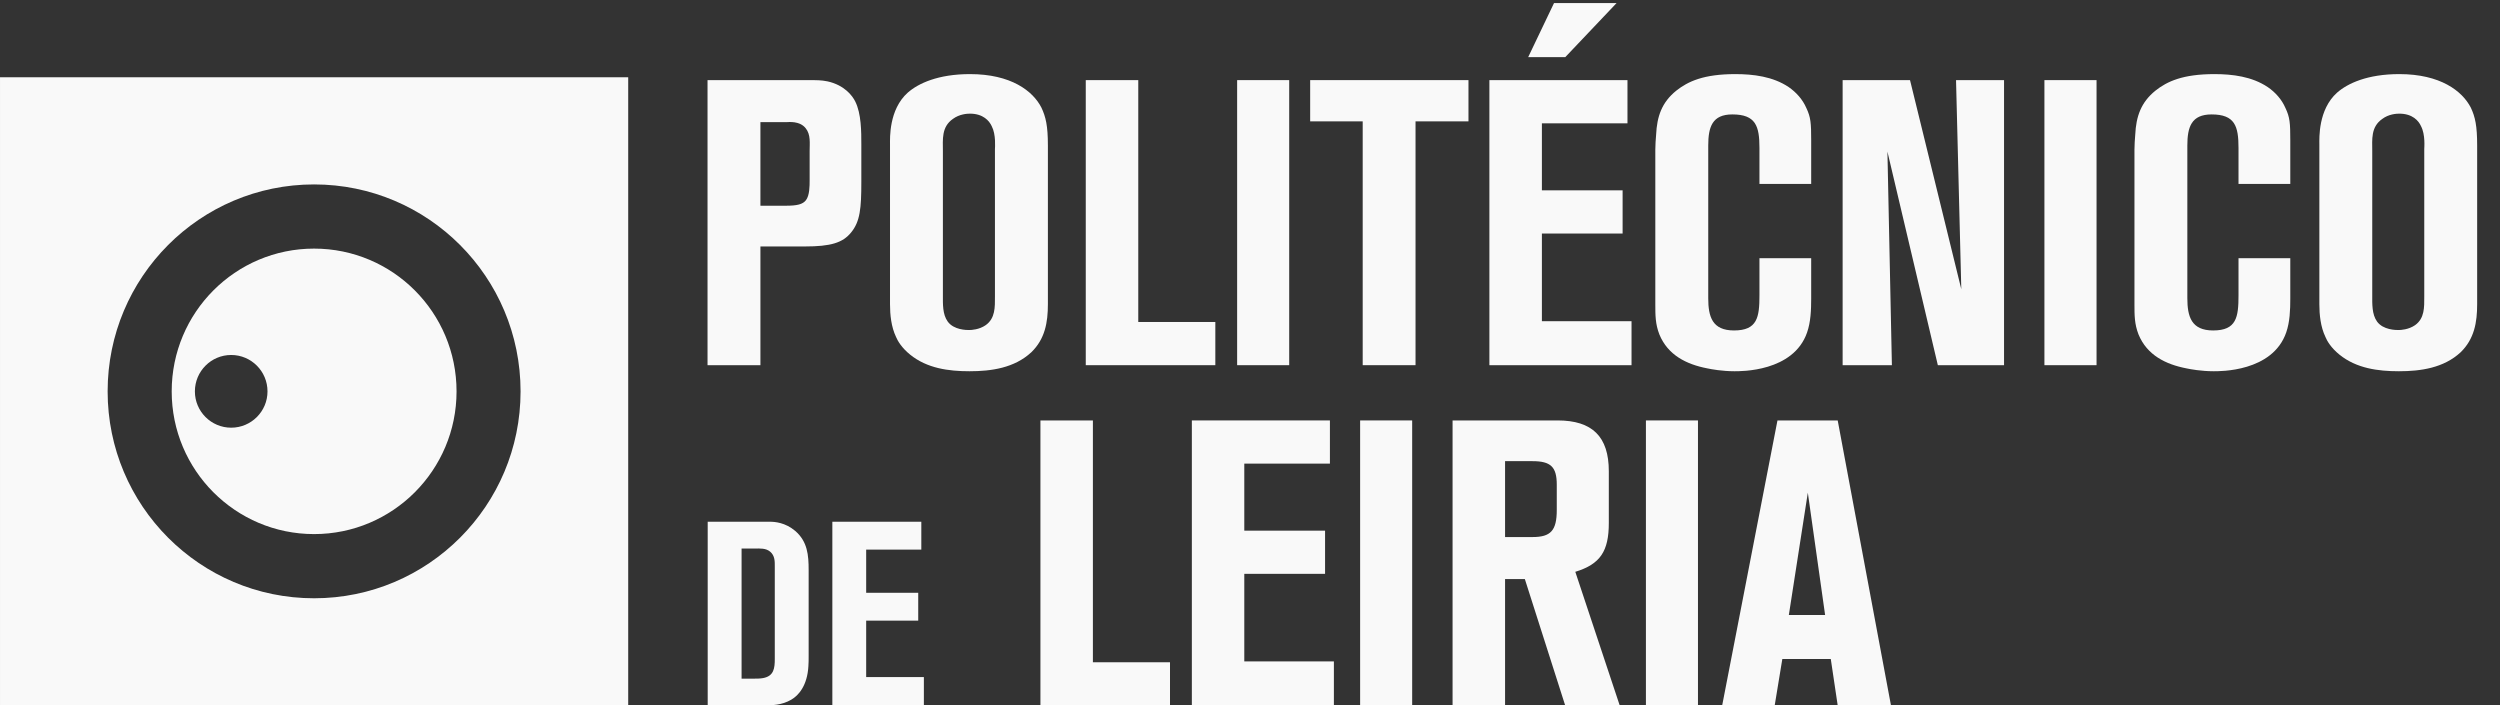
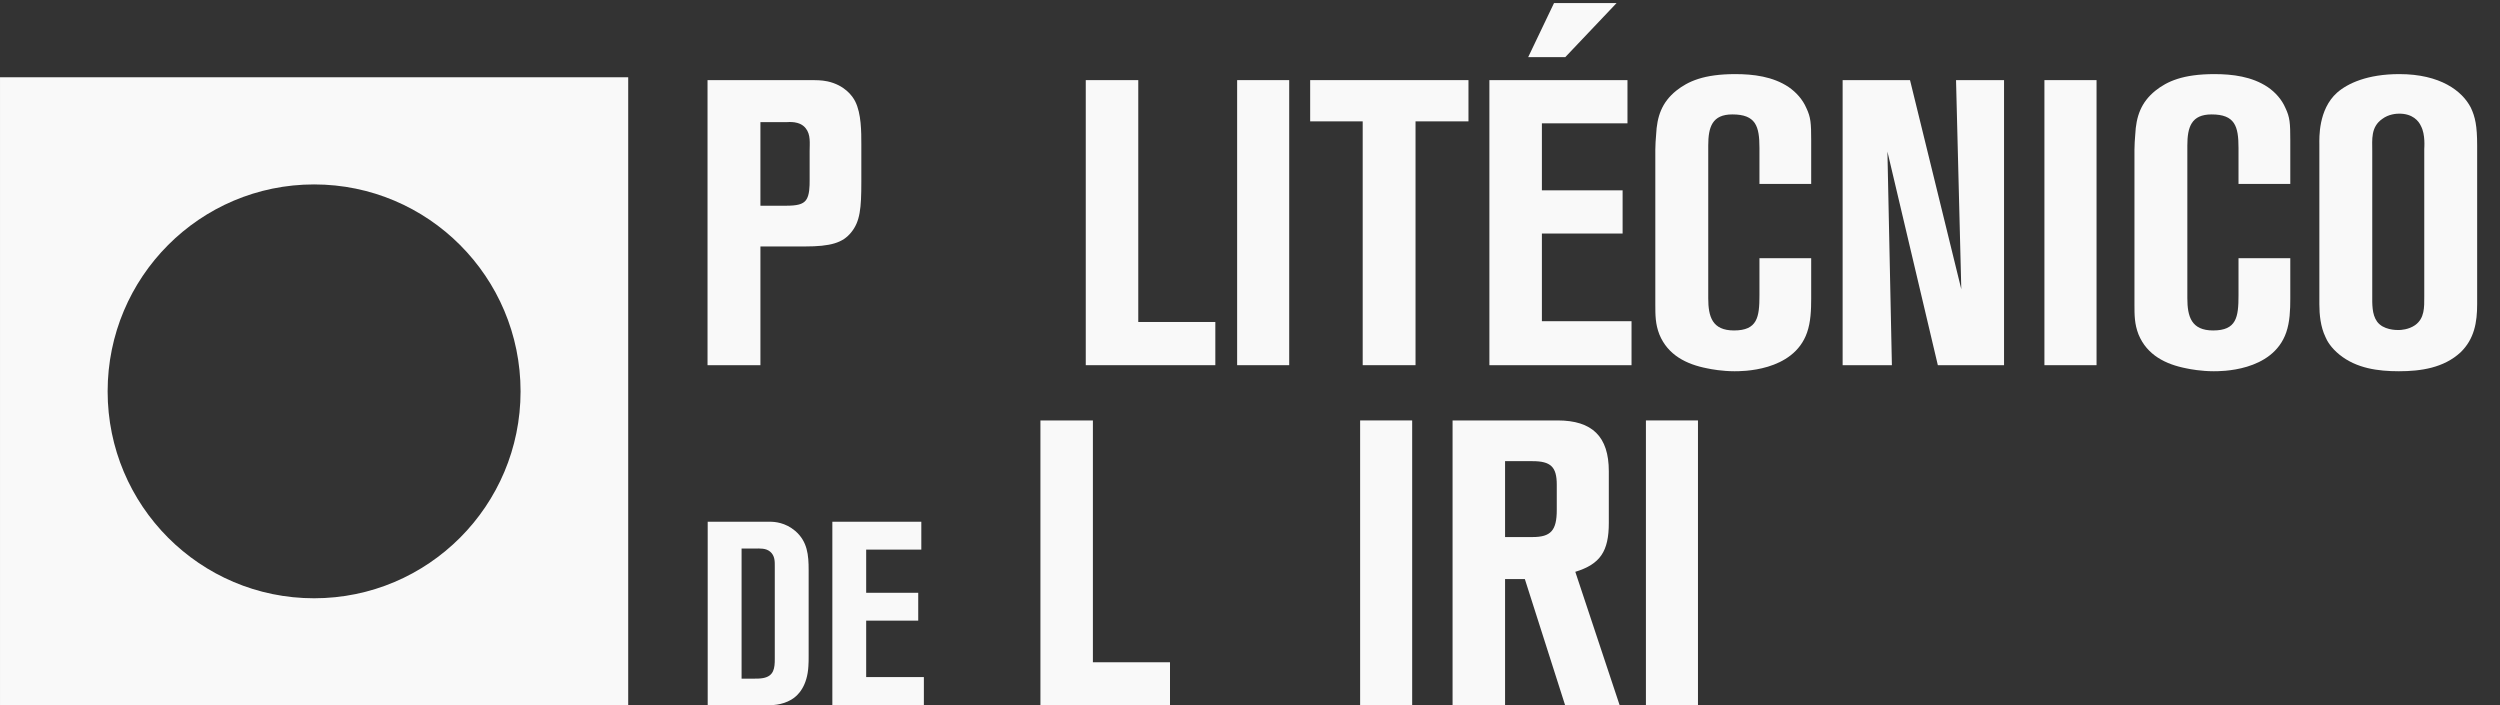
<svg xmlns="http://www.w3.org/2000/svg" xmlns:ns1="http://www.inkscape.org/namespaces/inkscape" xmlns:ns2="http://sodipodi.sourceforge.net/DTD/sodipodi-0.dtd" viewBox="0 0 202 57" height="57" width="202" xml:space="preserve" version="1.1" id="svg2" ns1:version="0.91 r13725" ns2:docname="ipleiria.svg">
  <rect x="0" y="0" width="202" height="57" fill="#333333" stroke="none" />
  <ns2:namedview pagecolor="#000000" bordercolor="#666666" borderopacity="1" objecttolerance="10" gridtolerance="10" guidetolerance="10" ns1:pageopacity="0" ns1:pageshadow="2" ns1:window-width="1920" ns1:window-height="1060" id="namedview58" showgrid="false" ns1:zoom="1.0557377" ns1:cx="153.4472" ns1:cy="28.500003" ns1:window-x="0" ns1:window-y="0" ns1:window-maximized="1" ns1:current-layer="svg2" fit-margin-top="0" fit-margin-left="0" fit-margin-right="0" fit-margin-bottom="0" />
  <title id="title4240">ESAD.CR logo</title>
  <defs id="defs6" />
  <g transform="matrix(1.25,0,0,-1.25,-605.562,170.384)" id="g10">
    <g transform="matrix(0.02,0,0,0.02,484.45,90.707)" id="g12">
      <path id="path14" style="fill:#f9f9f9;fill-opacity:1;fill-rule:nonzero;stroke:none" d="m 2616.72,1791.39 c 0,26 3.97,53.49 -12.86,74.26 -19.67,24.81 -56.29,19.55 -62.8,19.55 l -83.4,0 0,-270.08 82.24,0 c 35.17,0 54.73,3.99 65.26,18.38 11.56,15.64 11.56,45.57 11.56,63.95 l 0,93.94 z m 134.38,-262.3 c -27.26,-33.98 -66.34,-45.64 -149.89,-45.64 l -143.55,0 0,-383.71 -170.96,0 0,921.31 341.82,0 c 5.22,0 27.49,0 45.62,-3.96 54.89,-11.87 81.25,-46.96 90.06,-65.28 19.6,-39.1 19.6,-97.95 19.6,-138.29 l 0,-121.29 c 0,-86.08 -4.01,-127.85 -32.7,-163.14" ns1:connector-curvature="0" />
-       <path id="path16" style="fill:#f9f9f9;fill-opacity:1;fill-rule:nonzero;stroke:none" d="m 3215.65,1797.85 c 0,5.26 3.88,47.03 -10.41,74.38 -7.83,17.09 -27.55,40.48 -70.46,40.48 -9.04,0 -33.94,-1.39 -54.99,-16.99 -37.57,-26.11 -32.37,-66.61 -32.37,-104.33 l 0,-465.82 c 0,-27.53 -1.46,-61.22 15.54,-84.77 19.71,-27.44 61.3,-27.44 69.11,-27.44 7.85,0 32.71,1.25 53.52,15.66 31.43,22.22 30.06,58.66 30.06,92.54 l 0,476.29 z m 117.5,-656.4 c -54.75,-50.79 -129.27,-61.29 -199.72,-61.29 -67.68,0 -136.95,9.25 -191.79,53.57 -27.47,22.16 -40.33,44.35 -45.73,57.37 -15.61,32.59 -19.43,71.8 -19.43,105.72 l 0,516.7 c 0,19.61 -3.96,112.21 57.3,167.04 34.05,29.9 97.99,59.94 201,59.94 133.19,0 203.57,-54.61 230.97,-108.18 14.21,-30.18 20.98,-58.74 20.98,-122.76 l 0,-512.74 c 0,-58.69 -9.16,-112.23 -53.58,-155.37" ns1:connector-curvature="0" />
      <path id="path18" style="fill:#f9f9f9;fill-opacity:1;fill-rule:nonzero;stroke:none" d="m 3509.17,1099.74 0,921.31 169.7,0 0,-781.69 249.05,0 0,-139.62 -418.75,0" ns1:connector-curvature="0" />
      <path id="path20" style="fill:#f9f9f9;fill-opacity:1;fill-rule:nonzero;stroke:none" d="m 3998.41,1099.74 168.25,0 0,921.316 -168.25,0 0,-921.316 z" ns1:connector-curvature="0" />
      <path id="path22" style="fill:#f9f9f9;fill-opacity:1;fill-rule:nonzero;stroke:none" d="m 4574.96,1887.76 0,-788.02 -170.74,0 0,788.02 -169.77,0 0,133.29 511.63,0 0,-133.29 -171.12,0" ns1:connector-curvature="0" />
      <path id="path24" style="fill:#f9f9f9;fill-opacity:1;fill-rule:nonzero;stroke:none" d="m 5059,2095.4 -119.93,0 83.52,174.75 202.22,0 L 5059,2095.4 Z m -245.32,-995.66 0,921.31 446.28,0 0,-139.61 -276.59,0 0,-216.62 260.87,0 0,-139.48 -260.87,0 0,-283.42 289.71,0 0,-142.18 -459.4,0" ns1:connector-curvature="0" />
      <path id="path26" style="fill:#f9f9f9;fill-opacity:1;fill-rule:nonzero;stroke:none" d="m 5840.49,1205.55 c -44.25,-127.98 -215.39,-125.39 -234.82,-125.39 -39.13,0 -75.52,6.57 -87.54,9.25 -67.82,13 -127.71,43.05 -155.01,109.6 -13.15,33.76 -13.15,62.54 -13.15,96.51 l 0,500.99 c 0,15.69 1.35,32.68 2.6,48.37 2.82,58.74 18.24,104.41 65.31,142.26 37.91,29.95 88.64,53.36 190.51,53.36 58.74,0 121.4,-7.8 172.2,-41.63 24.75,-16.99 45.76,-40.55 57.49,-67.94 14.2,-29.99 15.66,-48.17 15.66,-104.32 l 0,-141 -167.2,0 0,116.27 c 0,70.35 -11.77,108.32 -87.55,108.32 -65.13,0 -77.97,-40.52 -77.97,-100.64 l 0,-493.19 c 0,-60.01 12.84,-104.4 83.31,-104.4 75.75,0 82.21,43.12 82.21,113.6 l 0,120 167.2,0 0,-130.45 c 0,-36.54 -1.46,-75.76 -13.25,-109.57" ns1:connector-curvature="0" />
      <path id="path28" style="fill:#f9f9f9;fill-opacity:1;fill-rule:nonzero;stroke:none" d="m 6263.07,1099.74 -162.96,690.35 14.46,-690.35 -159.2,0 0,921.31 217.8,0 165.74,-675.87 -17.02,675.87 155.15,0 0,-921.31 -213.97,0" ns1:connector-curvature="0" />
      <path id="path30" style="fill:#f9f9f9;fill-opacity:1;fill-rule:nonzero;stroke:none" d="m 6607.53,1099.74 168.469,0 0,921.316 -168.469,0 0,-921.316 z" ns1:connector-curvature="0" />
      <path id="path32" style="fill:#f9f9f9;fill-opacity:1;fill-rule:nonzero;stroke:none" d="m 7389.02,1205.55 c -44.28,-127.98 -215.36,-125.39 -234.58,-125.39 -39.17,0 -75.95,6.57 -87.66,9.25 -67.63,13 -127.73,43.05 -155.08,109.6 -13.16,33.76 -13.16,62.54 -13.16,96.51 l 0,500.99 c 0,15.69 1.29,32.68 2.54,48.28 2.78,58.83 18.5,104.5 65.31,142.28 37.78,30.02 88.8,53.43 190.56,53.43 58.58,0 121.23,-7.8 172.13,-41.77 24.83,-16.85 45.67,-40.41 57.46,-67.8 14.27,-29.99 15.66,-48.17 15.66,-104.32 l 0,-141 -167.35,0 0,116.27 c 0,70.35 -11.57,108.32 -86.99,108.32 -65.23,0 -78.4,-40.52 -78.4,-100.64 l 0,-493.19 c 0,-60.01 13.17,-104.4 83.41,-104.4 75.66,0 81.98,43.12 81.98,113.6 l 0,120 167.35,0 0,-130.45 c 0,-36.54 -1.39,-75.76 -13.18,-109.57" ns1:connector-curvature="0" />
      <path id="path34" style="fill:#f9f9f9;fill-opacity:1;fill-rule:nonzero;stroke:none" d="m 7835.17,1797.85 c 0,5.26 4.02,46.94 -10.47,74.38 -7.52,17.09 -27.25,40.48 -70.31,40.48 -9.18,0 -34.02,-1.39 -54.81,-16.99 -37.71,-26.11 -32.52,-66.61 -32.52,-104.33 l 0,-465.82 c 0,-27.53 -1.32,-61.22 15.48,-84.77 19.74,-27.44 61.42,-27.44 69.27,-27.44 7.74,0 32.6,1.25 53.54,15.66 31.34,22.22 29.82,58.66 29.82,92.54 l 0,476.29 z m 117.55,-656.4 c -54.77,-50.79 -129.2,-61.29 -199.58,-61.29 -67.68,0 -137.04,9.25 -191.95,53.57 -27.23,22.04 -40.27,44.35 -45.46,57.37 -15.66,32.59 -19.61,71.8 -19.61,105.72 l 0,516.7 c 0,19.61 -4.07,112.21 57.26,167.04 34,29.9 97.96,59.94 201.01,59.94 133.06,0 203.58,-54.7 231.17,-108.18 14.26,-30.18 20.58,-58.74 20.58,-122.76 l 0,-512.74 c 0,-58.69 -9.14,-112.23 -53.42,-155.37" ns1:connector-curvature="0" />
      <path id="path36" style="fill:#f9f9f9;fill-opacity:1;fill-rule:nonzero;stroke:none" d="m 2504.09,446.719 c 0,18.351 0.92,36.832 -15.02,50.359 -14.26,11.75 -32.71,10.094 -49.52,10.094 l -42.81,0 0,-420.59 38.55,0 c 10.15,0 21.07,0 31.01,1.859 35.42,6.559 37.79,32.668 37.79,62.161 l 0,296.117 z M 2612.73,126.98 C 2609.28,63.969 2580.65,31.941 2557.27,18.621 2527.01,0.91 2495.69,0 2463.11,0 l -175.85,0 0,593.762 200.84,0 c 15.99,0 49.81,-2.453 81.82,-29.492 40.06,-34.481 43.62,-78.329 43.62,-126.872 l 0,-277.507 c 0,-11.012 0,-22 -0.81,-32.911" ns1:connector-curvature="0" />
      <path id="path38" style="fill:#f9f9f9;fill-opacity:1;fill-rule:nonzero;stroke:none" d="m 2690.13,0.059 0,593.703 287.54,0 0,-90.09 -178.22,0 0,-139.551 168.22,0 0,-89.992 -168.22,0 0,-182.418 186.46,0 0,-91.652 -295.78,0" ns1:connector-curvature="0" />
      <path id="path40" style="fill:#f9f9f9;fill-opacity:1;fill-rule:nonzero;stroke:none" d="m 3362.64,0.059 0,921.113 169.57,0 0,-781.57 249.21,0 0,-139.543 -418.78,0" ns1:connector-curvature="0" />
-       <path id="path42" style="fill:#f9f9f9;fill-opacity:1;fill-rule:nonzero;stroke:none" d="m 3852.03,0.059 0,921.113 446.2,0 0,-139.551 -276.7,0 0,-216.68 261.05,0 0,-139.562 -261.05,0 0,-283.027 289.56,0 0,-142.293 -459.06,0" ns1:connector-curvature="0" />
      <path id="path44" style="fill:#f9f9f9;fill-opacity:1;fill-rule:nonzero;stroke:none" d="m 4395.93,0.059 168.191,0 0,921.113 -168.191,0 0,-921.113 z" ns1:connector-curvature="0" />
      <path id="path46" style="fill:#f9f9f9;fill-opacity:1;fill-rule:nonzero;stroke:none" d="m 5031.45,713.75 c 0,57.469 -19.63,75.781 -78.4,75.781 l -88.71,0 0,-245.269 88.71,0 c 58.77,0 78.4,20.679 78.4,87.359 l 0,82.129 z M 5058.68,0 l -130.39,408.422 -63.95,0 0,-408.422 -169.66,0 0,921.172 339.31,0 c 112.15,0 165.68,-52.141 165.68,-164.313 l 0,-166.847 c 0,-91.5 -27.34,-133.282 -108.34,-158.082 L 5234.92,0 5058.68,0" ns1:connector-curvature="0" />
      <path id="path48" style="fill:#f9f9f9;fill-opacity:1;fill-rule:nonzero;stroke:none" d="m 5319.6,0.059 168.219,0 0,921.113 -168.219,0 0,-921.113 z" ns1:connector-curvature="0" />
-       <path id="path50" style="fill:#f9f9f9;fill-opacity:1;fill-rule:nonzero;stroke:none" d="m 5842.87,687.691 -61.36,-395.293 117.2,0 -55.84,395.293 z M 5939.42,0.059 5917.08,150.102 l -156.62,0 -24.66,-150.043 -169.76,0 178.72,921.113 194.66,0 172.2,-921.113 -172.2,0" ns1:connector-curvature="0" />
-       <path id="path52" style="fill:#f9f9f9;fill-opacity:1;fill-rule:nonzero;stroke:none" d="m 747.148,897.73 c -64.71,0 -117.285,52.551 -117.285,117.27 0,65.05 52.575,117.71 117.285,117.71 64.79,0 117.395,-52.66 117.395,-117.71 0,-64.719 -52.605,-117.27 -117.395,-117.27 m 267.922,578.79 c -254.191,0 -460.175,-206.44 -460.175,-461.52 0,-254.59 205.984,-461.148 460.175,-461.148 254.3,0 460.46,206.558 460.46,461.148 0,255.08 -206.16,461.52 -460.46,461.52" ns1:connector-curvature="0" />
      <path id="path54" style="fill:#f9f9f9;fill-opacity:1;fill-rule:nonzero;stroke:none" d="m 1015.07,346.391 c -368.566,0 -667.242,299.398 -667.242,668.609 0,369.59 298.676,668.95 667.242,668.95 368.68,0 667.37,-299.36 667.37,-668.95 0,-369.211 -298.69,-668.609 -667.37,-668.609 M 0,0 l 2030.33,0 0,2030.26 L 0,2030.26 0,0" ns1:connector-curvature="0" />
    </g>
  </g>
</svg>